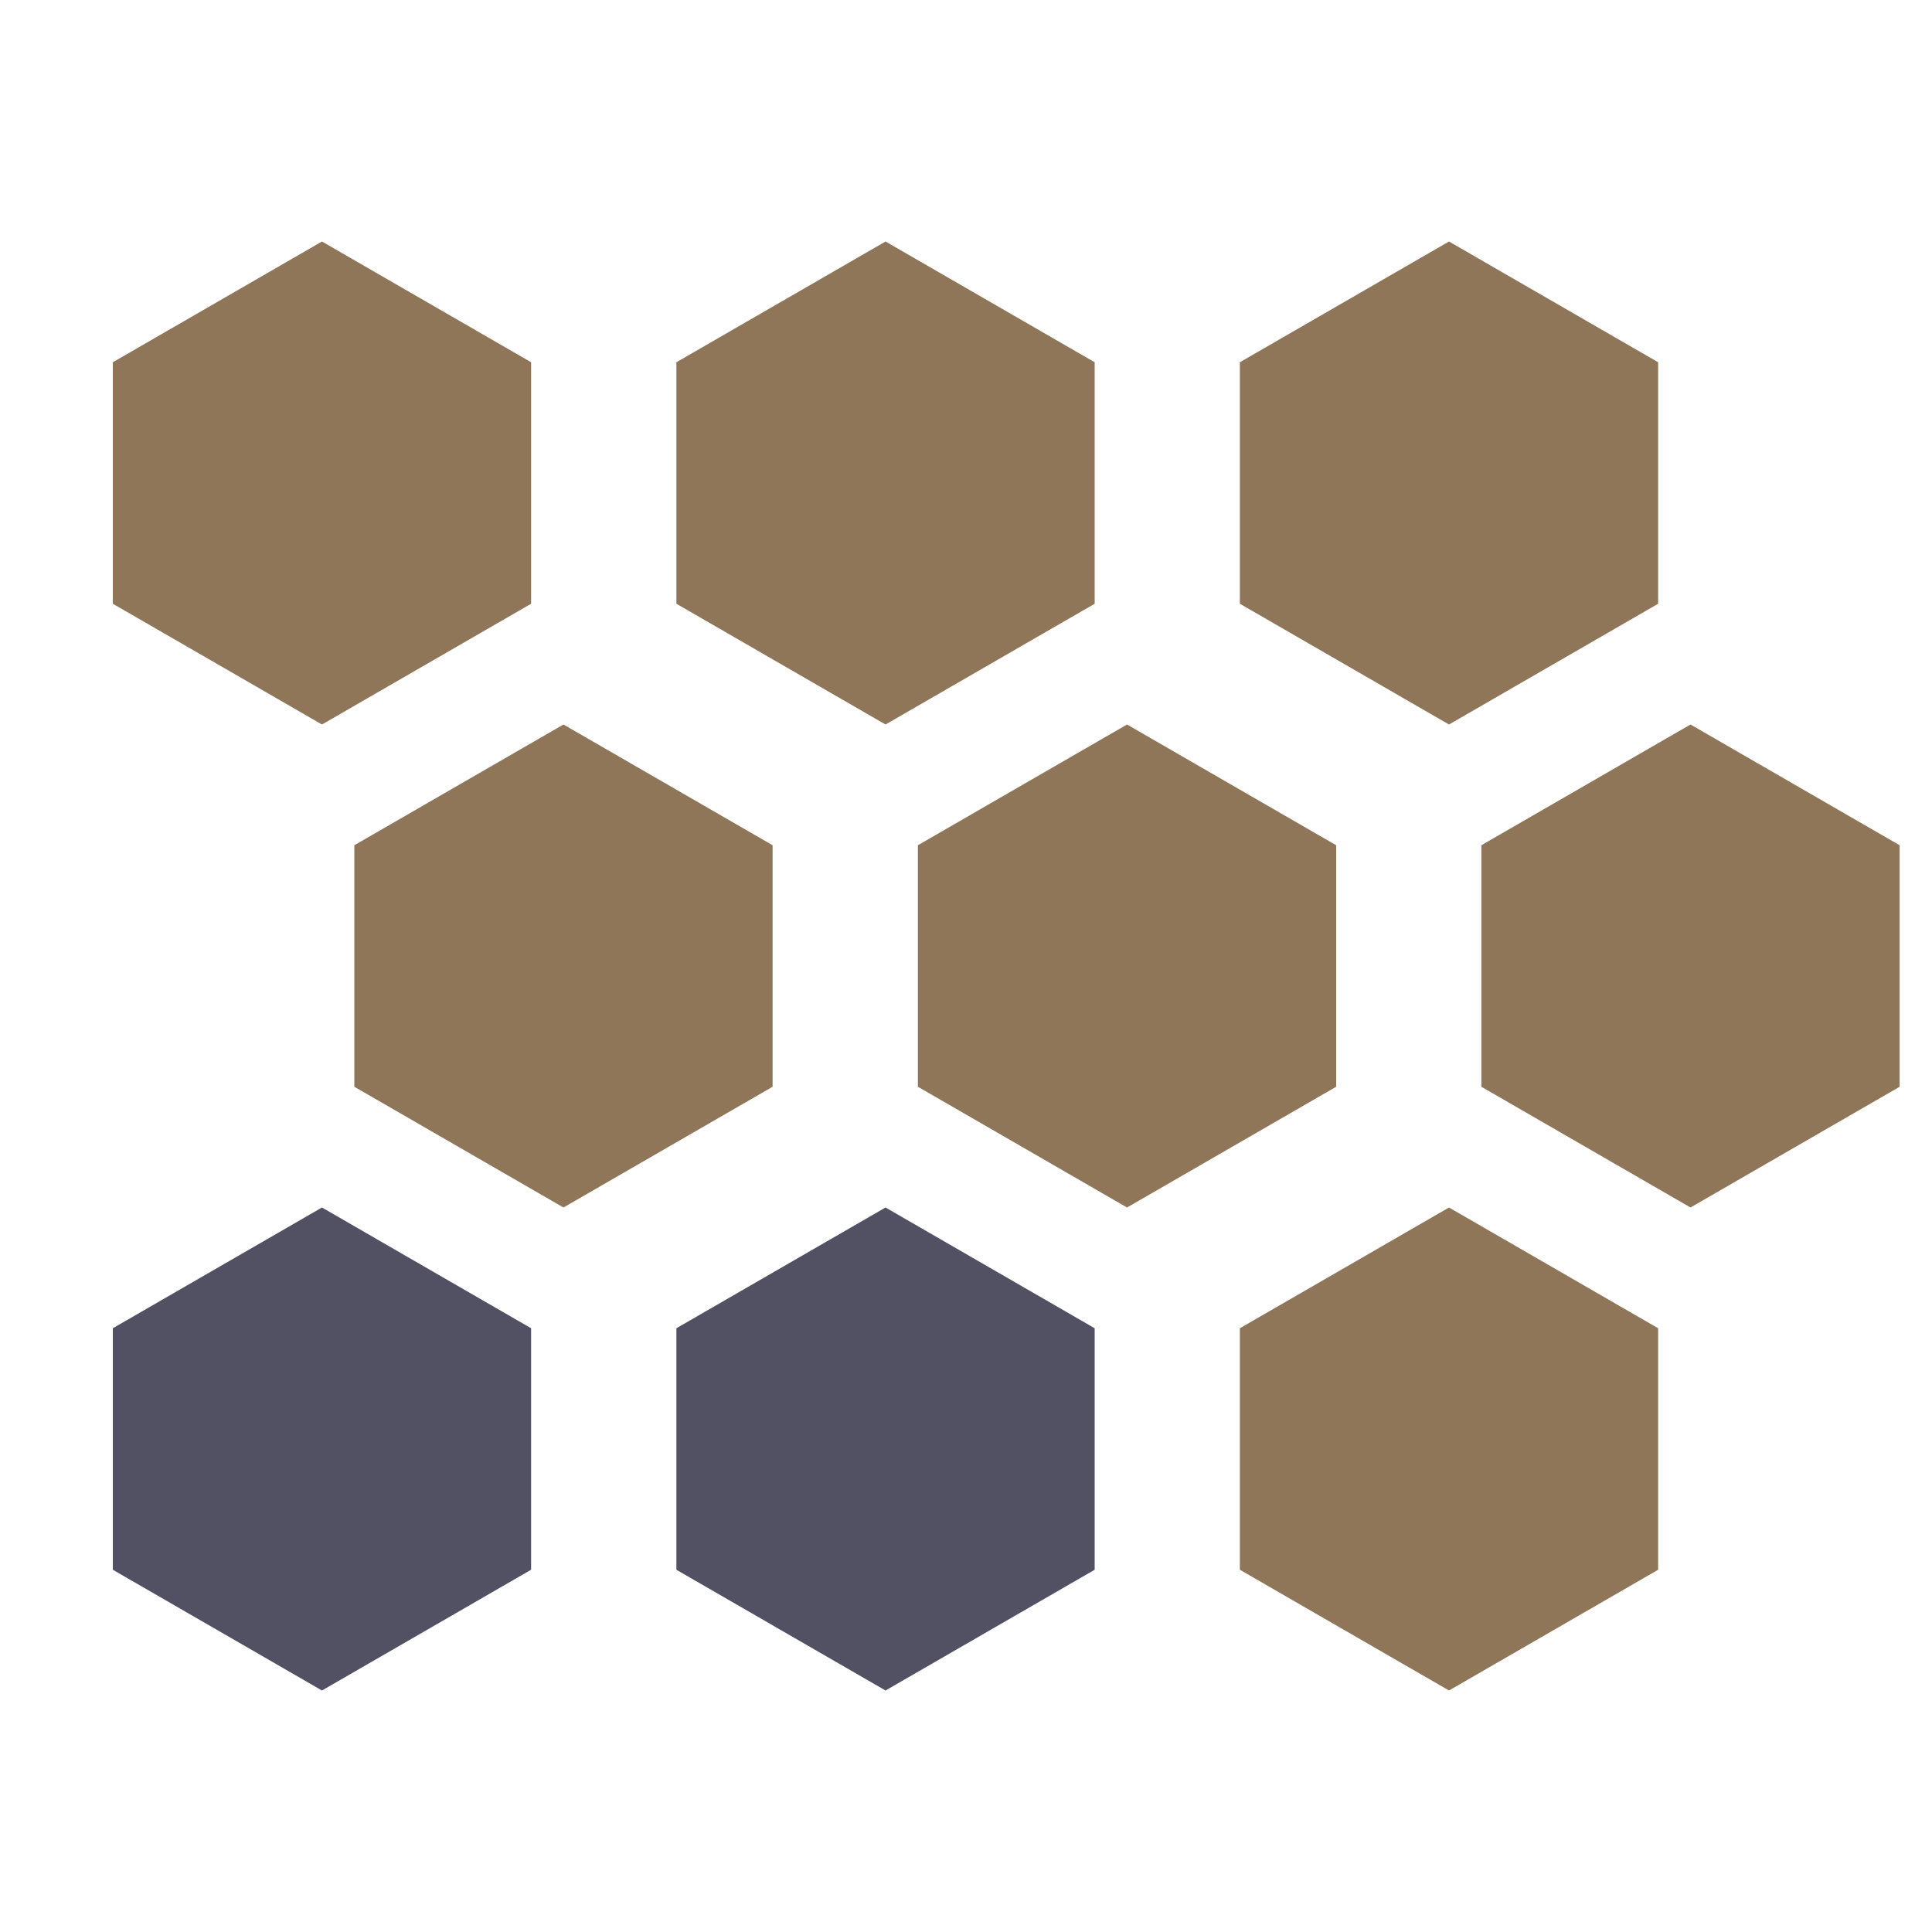
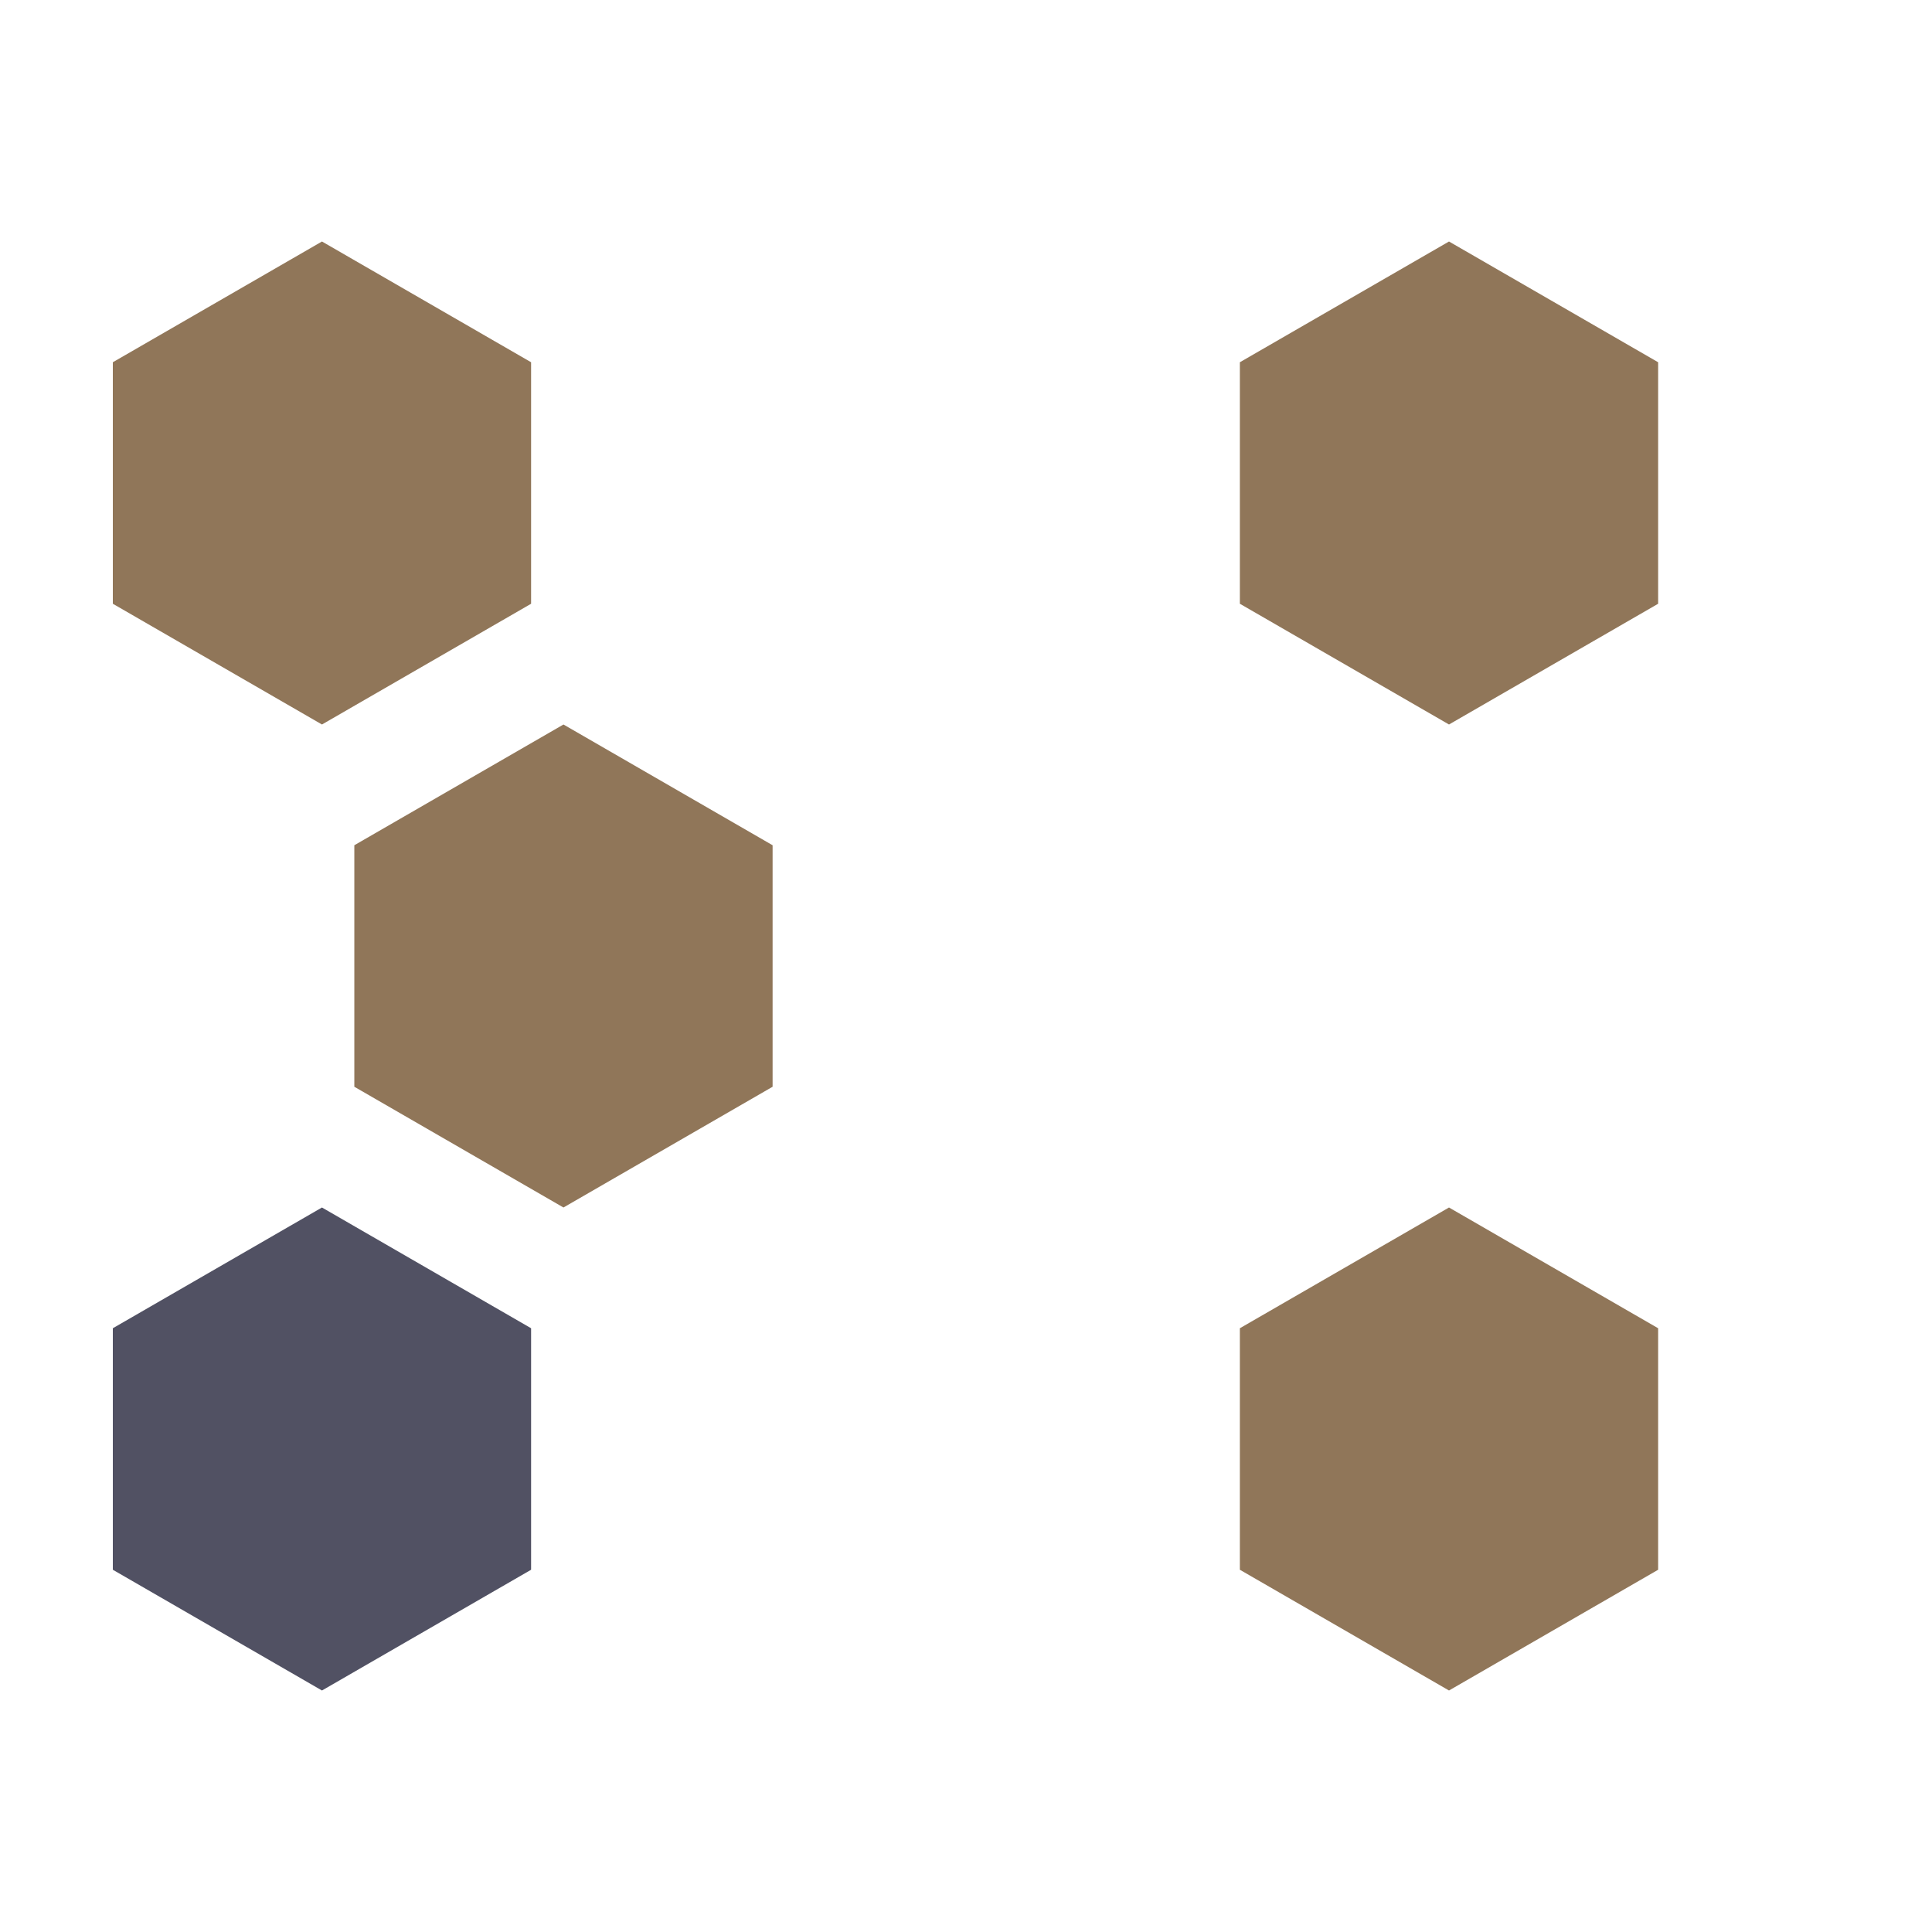
<svg xmlns="http://www.w3.org/2000/svg" width="20" height="20" viewBox="0 0 20 20" fill="none">
-   <path d="M9.167 2.5L11.332 3.75V6.25L9.167 7.5L7.002 6.25V3.75L9.167 2.5Z" fill="#907659" />
  <path d="M15 2.5L17.165 3.75V6.25L15 7.5L12.835 6.25V3.75L15 2.5Z" fill="#907659" />
  <path d="M3.333 2.5L5.498 3.75V6.25L3.333 7.5L1.168 6.25V3.75L3.333 2.5Z" fill="#907659" />
-   <path d="M11.667 7.5L13.832 8.75V11.25L11.667 12.5L9.502 11.25V8.75L11.667 7.5Z" fill="#907659" />
-   <path d="M17.5 7.5L19.665 8.75V11.25L17.5 12.5L15.335 11.25V8.75L17.5 7.5Z" fill="#907659" />
  <path d="M5.833 7.5L7.998 8.75V11.25L5.833 12.5L3.668 11.25V8.75L5.833 7.5Z" fill="#907659" />
-   <path d="M9.167 12.5L11.332 13.75V16.25L9.167 17.5L7.002 16.25V13.75L9.167 12.5Z" fill="#515163" />
  <path d="M15 12.5L17.165 13.75V16.25L15 17.5L12.835 16.25V13.75L15 12.5Z" fill="#907659" />
  <path d="M3.333 12.5L5.498 13.75V16.25L3.333 17.5L1.168 16.25V13.75L3.333 12.5Z" fill="#515163" />
</svg>